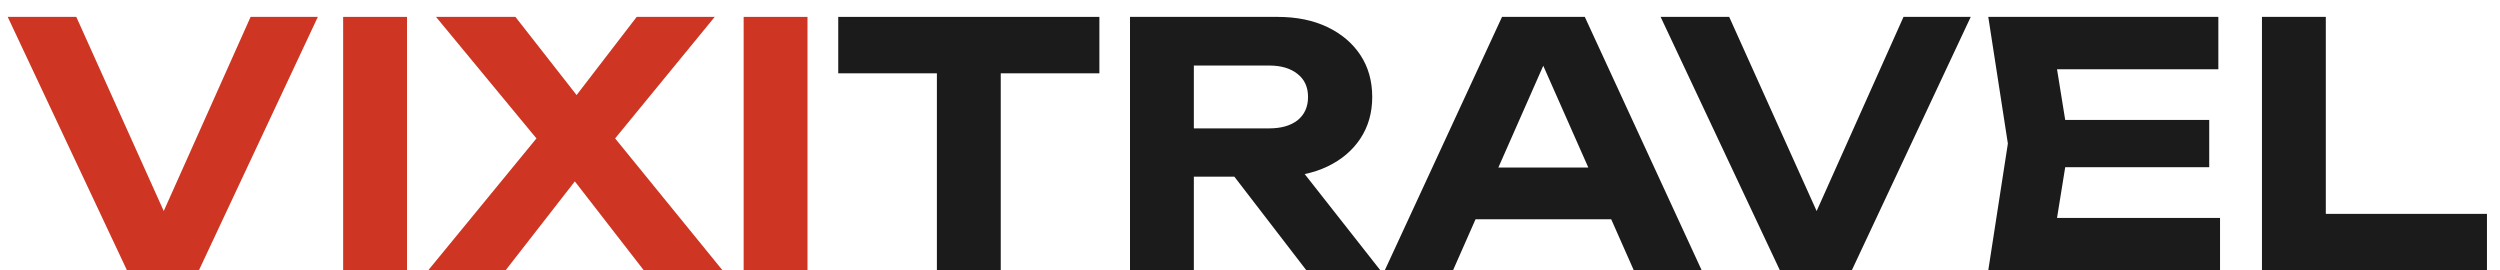
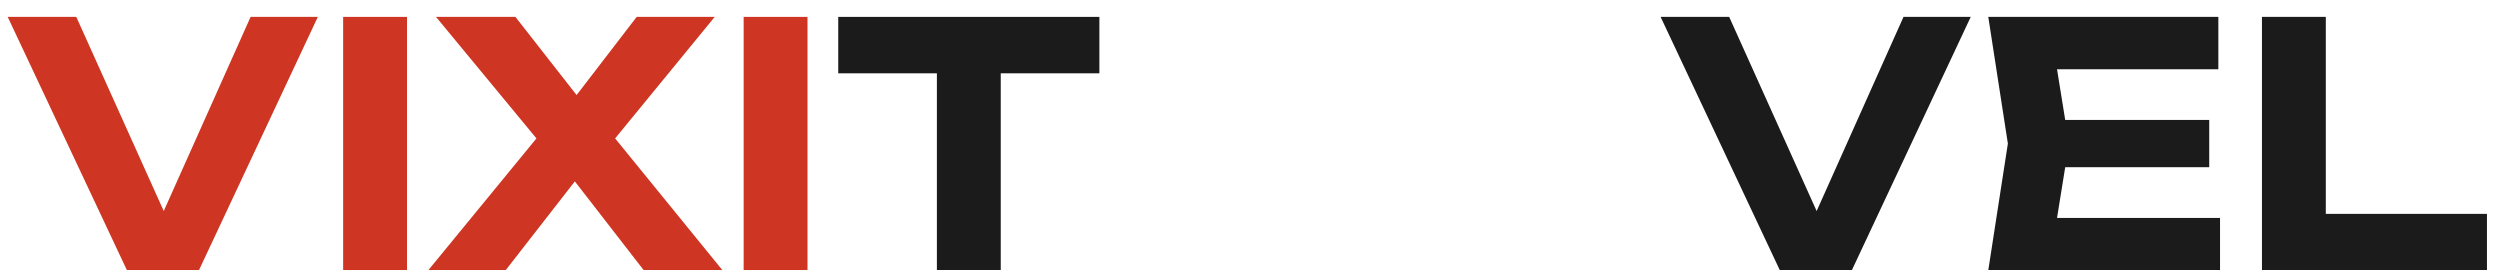
<svg xmlns="http://www.w3.org/2000/svg" width="74" height="8" viewBox="0 0 74 8" fill="none">
  <path d="M5.258 7.16H4.438L7.418 0.5H9.408L5.888 8H3.758L0.228 0.5H2.258L5.258 7.16Z" fill="#CE3522" />
  <path d="M10.157 0.5H12.047V8H10.157V0.5Z" fill="#CE3522" />
  <path d="M17.746 4.66V3.53L21.386 8H19.056L16.566 4.79H17.466L14.966 8H12.676L16.336 3.54V4.65L12.906 0.5H15.256L17.526 3.4H16.616L18.846 0.5H21.156L17.746 4.66Z" fill="#CE3522" />
  <path d="M22.012 0.5H23.902V8H22.012V0.5Z" fill="#CE3522" />
  <path d="M27.732 1.34H29.622V8H27.732V1.34ZM24.812 0.5H32.542V2.17H24.812V0.5Z" fill="#1B1B1B" />
-   <path d="M34.758 3.8H37.568C37.921 3.8 38.201 3.72 38.408 3.56C38.614 3.393 38.718 3.163 38.718 2.87C38.718 2.577 38.614 2.35 38.408 2.19C38.201 2.023 37.921 1.94 37.568 1.94H34.488L35.338 1.01V8H33.448V0.5H37.818C38.378 0.5 38.868 0.6 39.288 0.8C39.708 1 40.035 1.277 40.268 1.63C40.501 1.983 40.618 2.397 40.618 2.87C40.618 3.337 40.501 3.747 40.268 4.1C40.035 4.453 39.708 4.73 39.288 4.93C38.868 5.13 38.378 5.23 37.818 5.23H34.758V3.8ZM35.968 4.49H38.098L40.858 8H38.668L35.968 4.49Z" fill="#1B1B1B" />
-   <path d="M43.05 6.49V4.96H48.23V6.49H43.05ZM46.91 0.5L50.37 8H48.36L45.39 1.29H45.97L43.01 8H40.99L44.46 0.5H46.91Z" fill="#1B1B1B" />
  <path d="M54.184 7.16H53.364L56.344 0.5H58.334L54.814 8H52.684L49.154 0.5H51.184L54.184 7.16Z" fill="#1B1B1B" />
  <path d="M65.393 3.55V4.95H59.963V3.55H65.393ZM61.243 4.25L60.743 7.35L59.953 6.45H65.713V8H58.853L59.433 4.25L58.853 0.5H65.663V2.05H59.953L60.743 1.15L61.243 4.25Z" fill="#1B1B1B" />
  <path d="M68.844 0.5V7.16L67.994 6.33H73.614V8H66.954V0.5H68.844Z" fill="#1B1B1B" />
</svg>